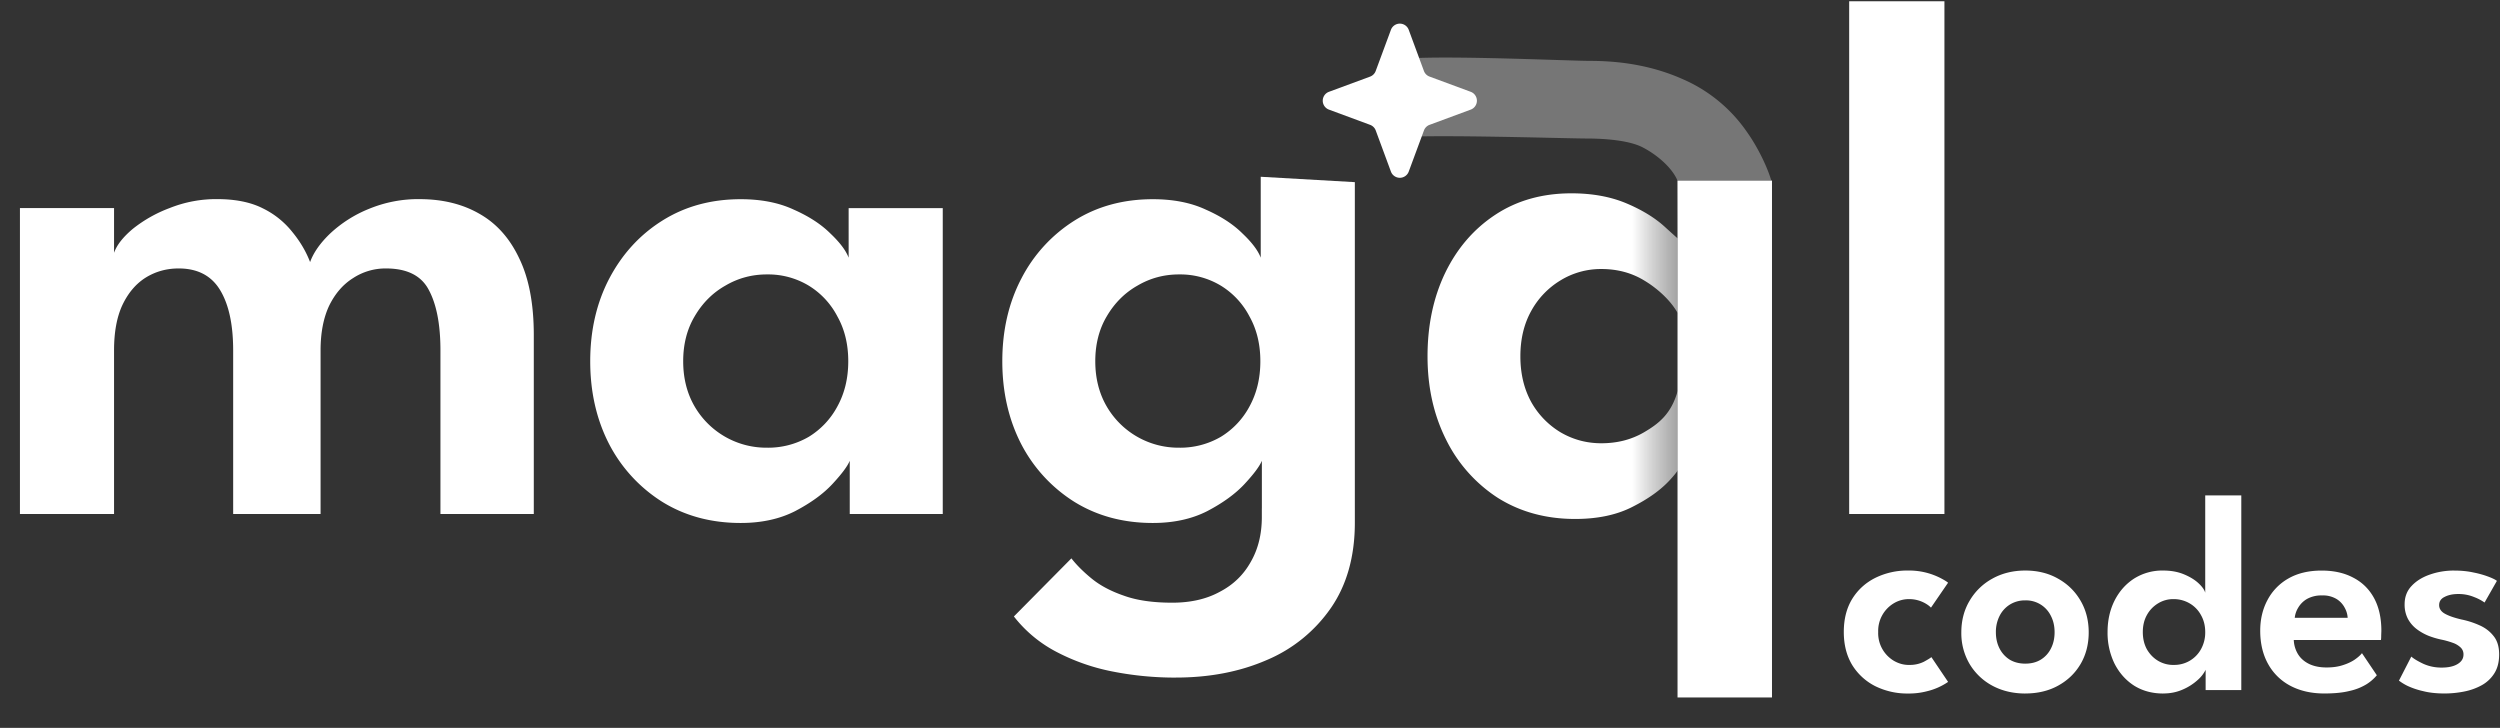
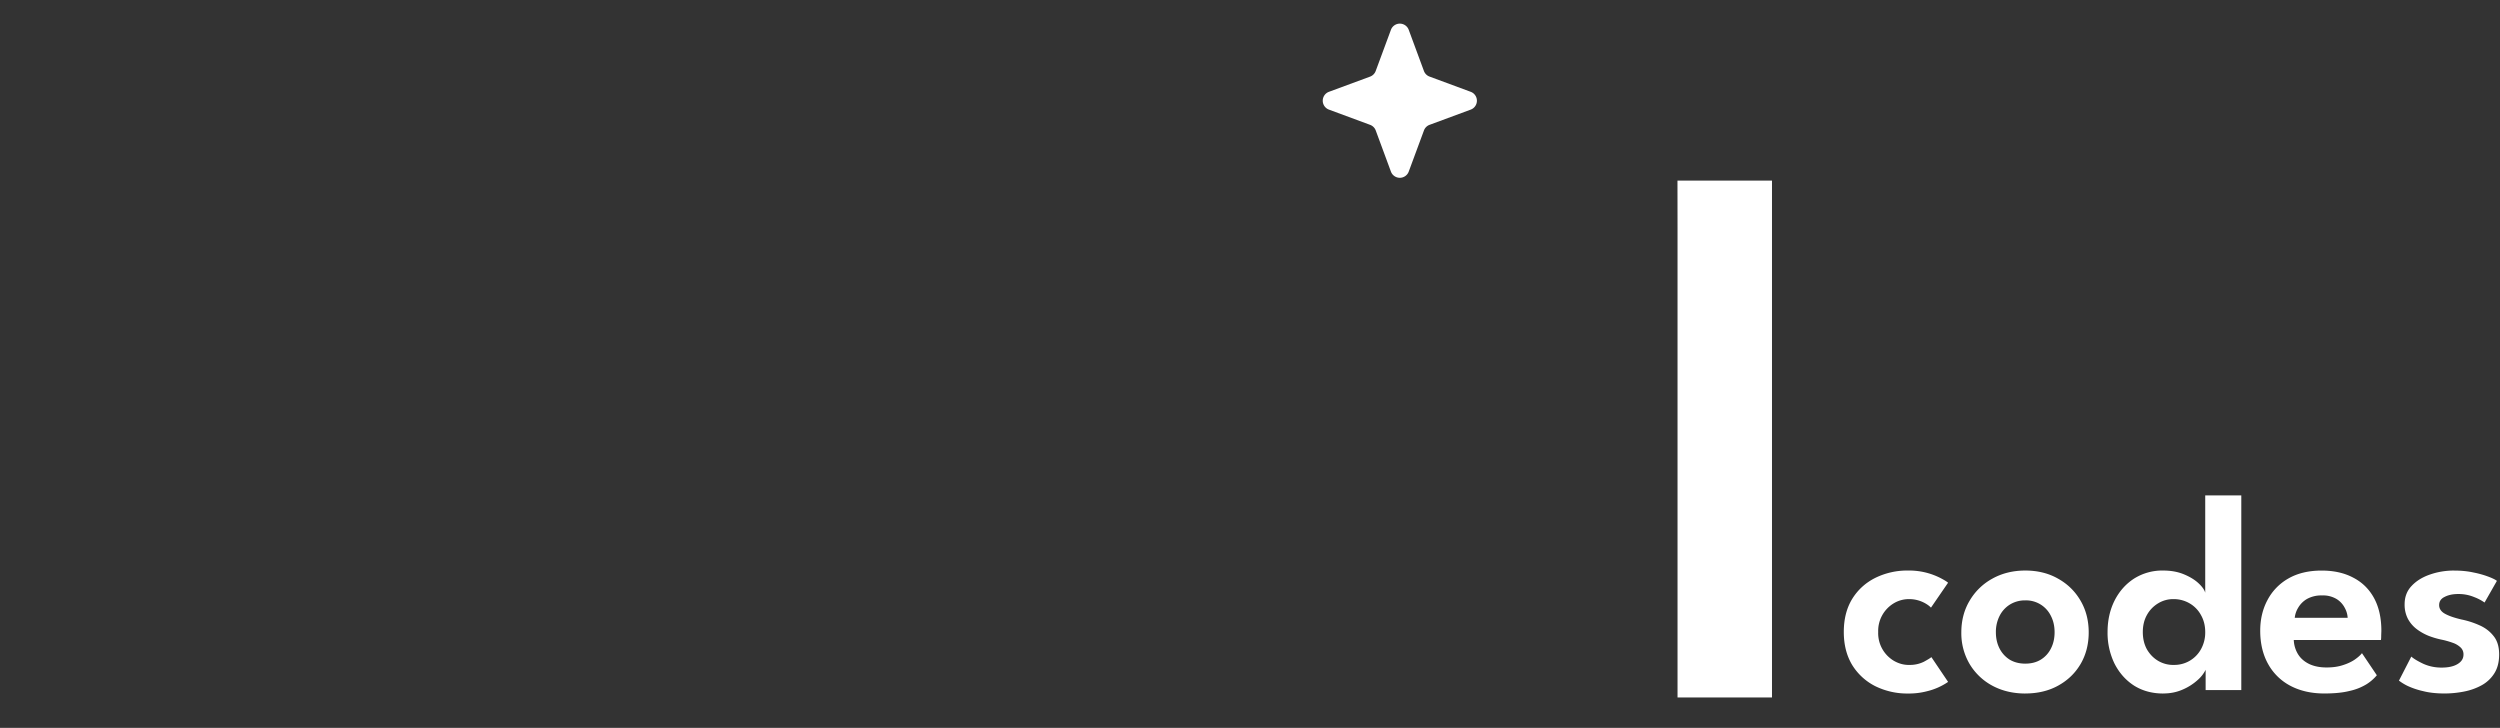
<svg xmlns="http://www.w3.org/2000/svg" width="79" height="23" fill="none">
  <rect width="100%" height="100%" fill="#333333" stroke="none" />
-   <path fill="#fff" d="M13.257 6.293c.724 0 1.353.153 1.888.46.543.305.964.776 1.263 1.412.306.628.46 1.437.46 2.426v5.652h-2.95v-5.17c0-.816-.122-1.452-.366-1.907-.236-.455-.688-.683-1.357-.683a1.87 1.87 0 0 0-1.039.306c-.314.197-.566.487-.755.872-.18.384-.271.855-.271 1.412v5.17H7.368v-5.17c0-.816-.137-1.452-.413-1.907-.275-.455-.712-.683-1.31-.683-.385 0-.735.098-1.05.295-.307.196-.55.486-.731.87-.174.378-.26.853-.26 1.425v5.17H.63V6.575h2.974v1.413c.086-.244.283-.495.59-.754a4.245 4.245 0 0 1 1.168-.66 3.947 3.947 0 0 1 1.499-.282c.582 0 1.066.098 1.451.295a2.7 2.7 0 0 1 .933.753c.244.298.428.612.554.942.11-.306.327-.612.65-.918a3.969 3.969 0 0 1 1.215-.766 4.086 4.086 0 0 1 1.593-.306ZM26.852 16.242V14.56c-.07.173-.252.416-.543.73-.29.314-.684.6-1.18.86-.487.25-1.062.376-1.723.376-.928 0-1.75-.22-2.466-.66a4.723 4.723 0 0 1-1.687-1.824c-.402-.777-.602-1.653-.602-2.626 0-.973.2-1.845.602-2.614.409-.777.971-1.39 1.687-1.837.716-.447 1.538-.67 2.466-.67.646 0 1.204.109 1.676.329.48.212.866.463 1.157.753.299.283.491.538.578.766V6.576h2.974v9.666h-2.939Zm-5.263-4.827c0 .542.122 1.02.366 1.437a2.619 2.619 0 0 0 2.278 1.295 2.55 2.55 0 0 0 1.321-.342 2.5 2.5 0 0 0 .909-.965c.228-.416.342-.891.342-1.425s-.114-1.005-.342-1.413a2.479 2.479 0 0 0-.909-.977 2.484 2.484 0 0 0-1.321-.353c-.473 0-.91.117-1.31.353-.402.227-.724.55-.968.965-.244.409-.366.883-.366 1.425ZM37.16 21.412a10.17 10.17 0 0 1-2.041-.2 6.477 6.477 0 0 1-1.758-.625 4.115 4.115 0 0 1-1.322-1.107l1.817-1.836c.165.212.378.424.637.636.268.22.606.4 1.015.541.41.15.92.224 1.534.224.582 0 1.082-.114 1.499-.342.425-.22.751-.533.98-.942.236-.408.353-.883.353-1.424v-.271h2.939v.447c0 1.068-.252 1.967-.755 2.697a4.664 4.664 0 0 1-2.03 1.648c-.85.369-1.806.553-2.868.553Zm2.715-5.17V14.56c-.071.173-.252.416-.543.73-.291.314-.685.6-1.18.86-.488.25-1.062.376-1.723.376-.929 0-1.75-.22-2.467-.66a4.722 4.722 0 0 1-1.687-1.824c-.401-.777-.602-1.653-.602-2.626 0-.973.2-1.845.602-2.614a4.701 4.701 0 0 1 1.687-1.837c.716-.447 1.538-.67 2.467-.67.645 0 1.203.109 1.675.329.48.212.866.463 1.157.753.299.283.492.538.578.766V5.586l2.974.17v10.486h-2.939Zm-5.264-4.827c0 .542.122 1.02.366 1.437a2.619 2.619 0 0 0 2.278 1.295 2.55 2.55 0 0 0 1.321-.342 2.5 2.5 0 0 0 .91-.965c.227-.416.341-.891.341-1.425s-.114-1.005-.342-1.413a2.479 2.479 0 0 0-.909-.977 2.484 2.484 0 0 0-1.321-.353c-.472 0-.909.117-1.31.353-.401.227-.724.55-.968.965-.244.409-.366.883-.366 1.425ZM61.444 16.242h-3.01V.041h3.01v16.201Z" />
-   <path fill="url(#a)" d="M52.77 15.167c.291-.316.245-.327.245-.327v-2.486c-.203.722-.59 1.03-1.07 1.31-.392.228-.84.343-1.343.343-.464 0-.892-.115-1.285-.344a2.593 2.593 0 0 1-.93-.959c-.229-.418-.343-.9-.343-1.444 0-.545.114-1.022.342-1.433a2.57 2.57 0 0 1 .931-.97 2.442 2.442 0 0 1 1.285-.356c.503 0 .95.118 1.343.355.401.237.832.614 1.068 1.033V7.533s-.062-.054-.384-.346c-.314-.292-.723-.545-1.226-.758-.503-.213-1.084-.32-1.744-.32-.92 0-1.72.225-2.404.675-.684.45-1.214 1.066-1.591 1.847-.37.774-.554 1.65-.554 2.629 0 .979.196 1.859.59 2.64a4.626 4.626 0 0 0 1.637 1.836c.707.442 1.52.663 2.44.663.707 0 1.308-.127 1.803-.38.503-.252.9-.536 1.19-.852Z" />
  <path fill="#fff" d="m53.01 7.183-.002-1.476h2.987V22.04H53.01V7.183Z" />
-   <path fill="#fff" fill-opacity=".33" d="M44.04 1.924c.414-.237 5.491 0 6.21 0 1.08 0 2.051.19 2.915.573a4.76 4.76 0 0 1 2.063 1.709c.15.207.541.835.746 1.5h-2.966c-.17-.408-.64-.806-1.071-1.034-.424-.236-1.215-.295-1.806-.295-.624 0-5.676-.16-6.091-.005V1.924Z" />
  <path fill="#fff" d="M60.317 21.011a.999.999 0 0 0 .474-.098c.122-.066.202-.115.241-.148l.528.783a2 2 0 0 1-.666.295 2.242 2.242 0 0 1-.595.072 2.28 2.28 0 0 1-1.042-.233 1.818 1.818 0 0 1-.729-.67c-.176-.293-.264-.64-.264-1.042 0-.406.088-.753.264-1.042.179-.29.422-.511.729-.666a2.28 2.28 0 0 1 1.042-.233 2.173 2.173 0 0 1 1.02.237c.115.06.196.109.24.148l-.54.787a.737.737 0 0 0-.121-.099 1.03 1.03 0 0 0-.581-.17.922.922 0 0 0-.47.13 1.016 1.016 0 0 0-.496.908 1.016 1.016 0 0 0 .496.912c.15.086.306.13.47.13ZM64 21.915c-.39 0-.74-.084-1.047-.25a1.859 1.859 0 0 1-.715-.685 1.92 1.92 0 0 1-.26-.997c0-.373.087-.705.26-.997a1.87 1.87 0 0 1 .715-.698c.307-.172.656-.259 1.047-.259.393 0 .74.087 1.041.26.302.17.537.402.707.697.17.292.255.624.255.997s-.085.705-.255.997c-.17.29-.405.517-.707.684-.3.167-.648.25-1.041.25Zm0-.944c.188 0 .35-.042.487-.125a.857.857 0 0 0 .322-.353c.078-.152.116-.324.116-.514 0-.191-.038-.363-.116-.515a.872.872 0 0 0-.81-.492.895.895 0 0 0-.491.135.892.892 0 0 0-.322.357 1.116 1.116 0 0 0-.116.515c0 .19.038.362.116.514a.899.899 0 0 0 .322.353c.14.083.304.125.492.125ZM68.357 21.915c-.349 0-.656-.084-.921-.25-.263-.17-.468-.402-.617-.694a2.218 2.218 0 0 1-.22-.997c0-.37.074-.7.22-.993.149-.295.355-.527.617-.697a1.67 1.67 0 0 1 .92-.255c.248 0 .467.04.658.12.194.081.349.177.465.287.116.11.185.209.206.295v-3.076h1.14v6.152h-1.127v-.64a1.074 1.074 0 0 1-.264.332 1.705 1.705 0 0 1-.47.295c-.184.08-.387.12-.607.12Zm.322-.904a.96.96 0 0 0 .872-.496 1.08 1.08 0 0 0 .134-.541c0-.203-.045-.381-.134-.537a.95.95 0 0 0-.358-.37.995.995 0 0 0-.514-.135.907.907 0 0 0-.483.134.973.973 0 0 0-.353.367c-.087.155-.13.335-.13.541 0 .206.043.387.13.546.09.154.207.275.353.362a.93.93 0 0 0 .483.13ZM72.483 20.224a.936.936 0 0 0 .134.448c.08.13.197.233.349.308.155.075.34.112.554.112.194 0 .364-.024.51-.072.15-.047.274-.105.376-.174.104-.072.181-.14.232-.206l.47.698a1.362 1.362 0 0 1-.336.29 1.738 1.738 0 0 1-.527.206c-.212.054-.477.08-.796.08-.403 0-.756-.079-1.06-.236a1.71 1.71 0 0 1-.71-.684c-.17-.299-.256-.653-.256-1.065 0-.357.076-.68.228-.965a1.68 1.68 0 0 1 .662-.684c.292-.167.642-.25 1.05-.25.385 0 .718.074.998.223.283.146.502.36.657.643.155.284.233.63.233 1.038l-.005.147c0 .072-.003.12-.009.143h-2.754Zm1.703-.701a.732.732 0 0 0-.089-.31.716.716 0 0 0-.255-.28.826.826 0 0 0-.465-.117.924.924 0 0 0-.478.112.771.771 0 0 0-.277.277.758.758 0 0 0-.108.318h1.672ZM77.556 18.03c.22 0 .424.02.612.062a2.9 2.9 0 0 1 .474.134c.131.05.218.094.26.13l-.39.684a1.484 1.484 0 0 0-.322-.17 1.274 1.274 0 0 0-.51-.099c-.17 0-.312.03-.428.09-.117.056-.175.143-.175.26 0 .115.063.208.188.276.125.069.3.128.523.18.188.038.373.097.555.178.181.078.332.19.451.34.12.146.179.341.179.585 0 .242-.052.443-.156.604a1.097 1.097 0 0 1-.407.376c-.17.092-.357.158-.56.196a3.204 3.204 0 0 1-.603.058c-.26 0-.487-.025-.684-.076a2.43 2.43 0 0 1-.487-.165 1.629 1.629 0 0 1-.269-.165l.39-.76c.077.068.204.144.38.228.178.08.37.12.576.12.215 0 .383-.037.505-.111.126-.075.188-.175.188-.3a.294.294 0 0 0-.09-.224.674.674 0 0 0-.245-.147 2.628 2.628 0 0 0-.367-.103 2.655 2.655 0 0 1-.393-.116 1.662 1.662 0 0 1-.376-.21 1.01 1.01 0 0 1-.281-.322.967.967 0 0 1-.108-.47c0-.232.075-.426.224-.581.149-.158.343-.277.581-.358.239-.083.493-.125.765-.125ZM43.953.943a.3.3 0 0 1 .563 0l.48 1.3a.3.3 0 0 0 .178.177l1.3.481a.3.3 0 0 1 0 .563l-1.3.481a.3.3 0 0 0-.177.177l-.481 1.3a.3.3 0 0 1-.563 0l-.48-1.3a.3.3 0 0 0-.178-.177l-1.3-.481a.3.3 0 0 1 0-.563l1.3-.48a.3.3 0 0 0 .177-.178l.481-1.3Z" />
  <defs>
    <linearGradient id="a" x1="51.577" x2="57.852" y1="11.611" y2="11.611" gradientUnits="userSpaceOnUse">
      <stop stop-color="#fff" />
      <stop offset="1" stop-opacity="0" />
    </linearGradient>
  </defs>
</svg>